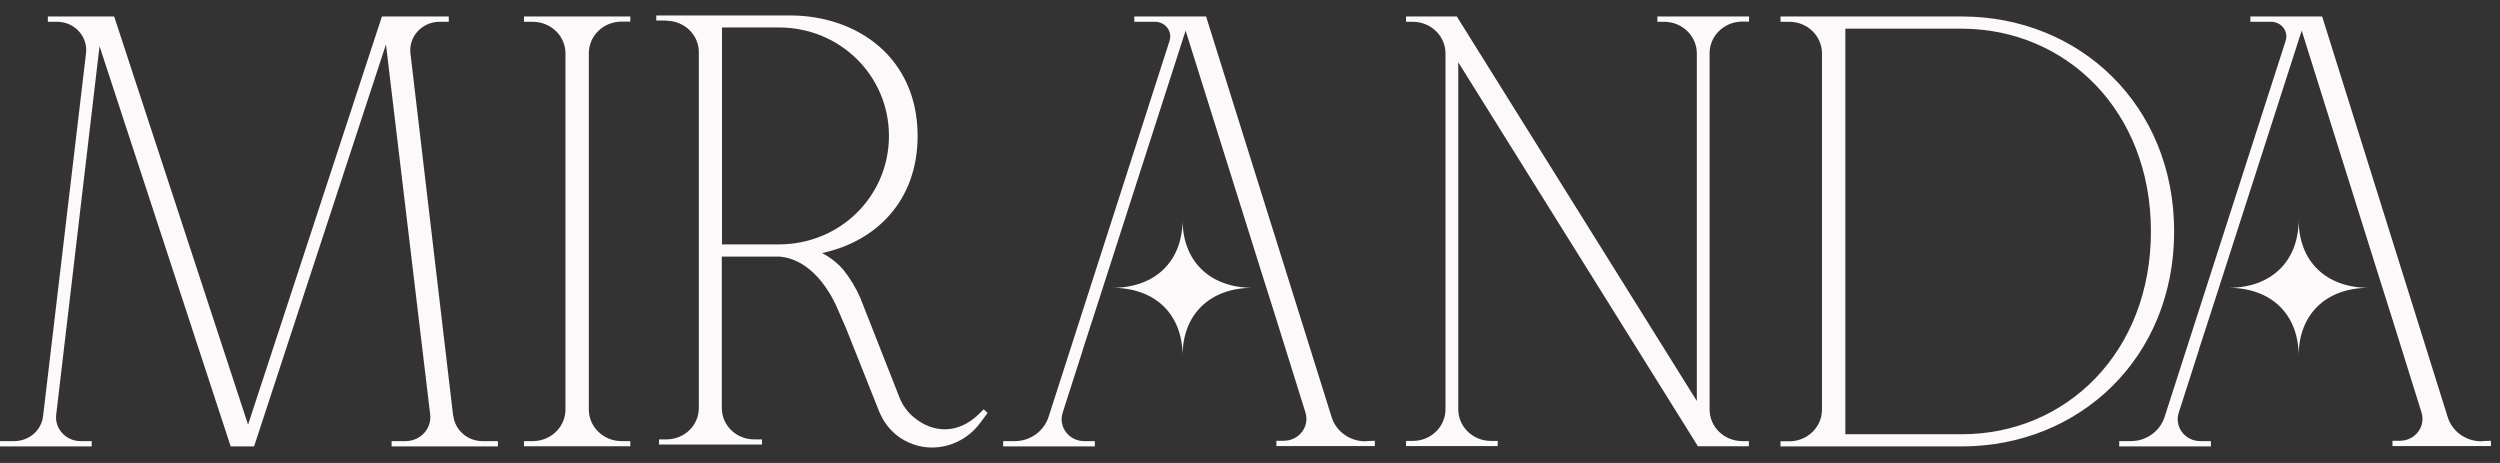
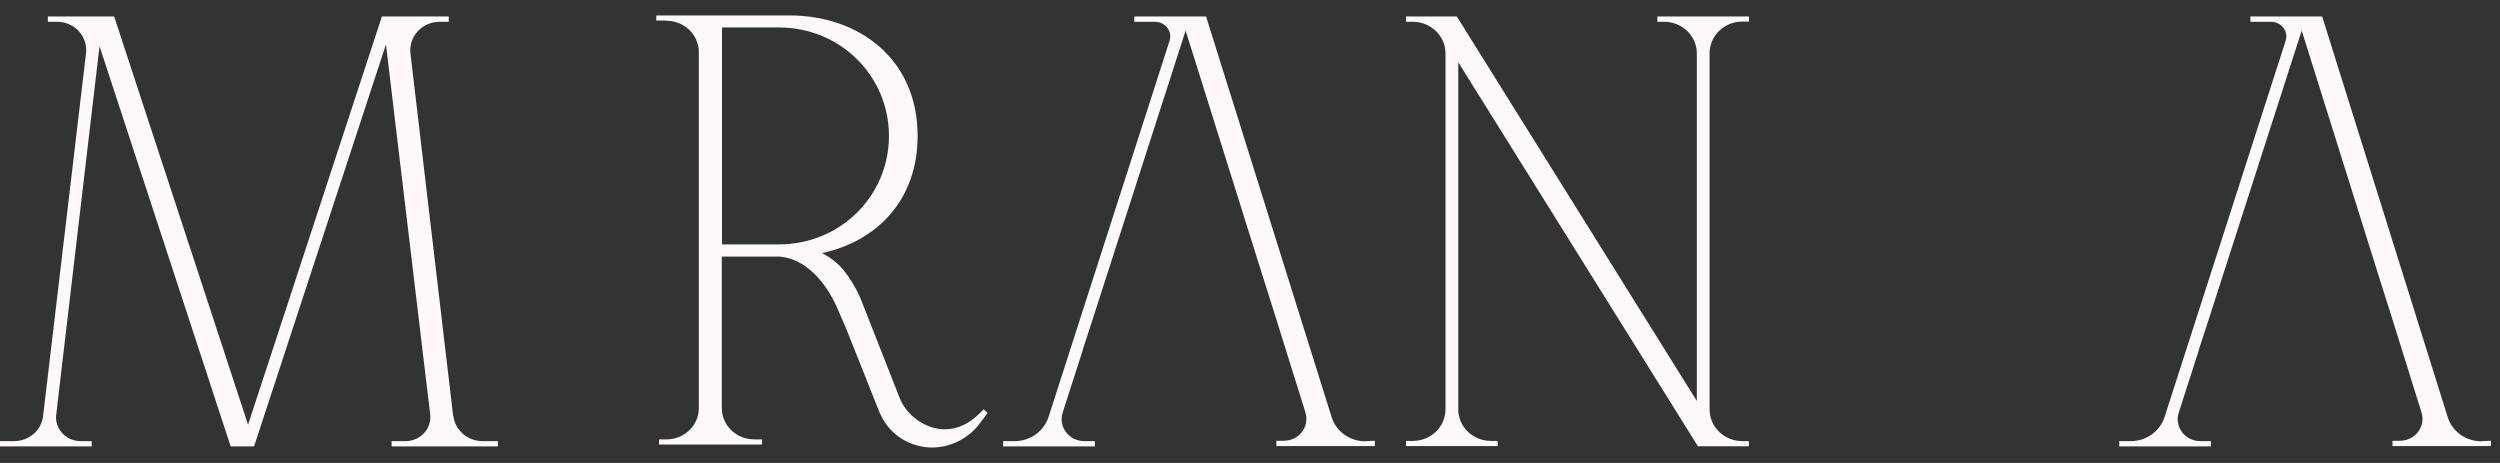
<svg xmlns="http://www.w3.org/2000/svg" width="81" height="15" viewBox="0 0 81 15" fill="none">
  <rect x="0" y="0" width="81" height="15" fill="#333333" stroke="none" />
  <path d="M44.237 14.298C43.74 14.298 43.296 13.988 43.148 13.524L39.077 0.534H36.751V0.706H37.42C37.757 0.706 37.994 1.015 37.893 1.325L33.97 13.518C33.816 13.977 33.378 14.292 32.881 14.292H32.502V14.464H35.473V14.292H35.13C34.632 14.292 34.283 13.828 34.431 13.369L35.088 11.323V11.311L35.455 10.182L38.414 0.992L40.899 8.909L41.302 10.182L42.296 13.364C42.438 13.822 42.089 14.281 41.592 14.281H41.355V14.453H44.545V14.281L44.249 14.292L44.237 14.298Z" fill="#FDF8F9" />
  <path d="M80.398 14.298C79.901 14.298 79.457 13.988 79.309 13.524L75.238 0.534H72.912V0.706H73.581C73.918 0.706 74.155 1.015 74.054 1.325L70.13 13.518C69.977 13.977 69.539 14.292 69.042 14.292H68.663V14.464H71.634V14.292H71.29C70.793 14.292 70.444 13.828 70.592 13.369L71.249 11.323V11.311L71.616 10.182L74.575 0.992L77.06 8.909L77.463 10.182L78.457 13.364C78.599 13.822 78.25 14.281 77.753 14.281H77.516V14.453H80.706V14.281L80.41 14.292L80.398 14.298Z" fill="#FDF8F9" />
  <path d="M14.688 13.472C14.742 13.937 15.15 14.292 15.629 14.292H16.132V14.464H12.688V14.292H13.138C13.623 14.292 13.996 13.885 13.937 13.421L12.505 1.439L8.232 14.464H7.474L3.225 1.497L1.823 13.421C1.758 13.885 2.136 14.298 2.622 14.292H2.971V14.464H0V14.292H0.456C0.941 14.292 1.349 13.943 1.397 13.472L2.787 1.726C2.852 1.181 2.409 0.7 1.84 0.706H1.55V0.534H3.699L8.037 13.759L12.374 0.534H14.54V0.706H14.245C13.676 0.706 13.238 1.181 13.298 1.726L14.682 13.472H14.688Z" fill="#FDF8F9" />
-   <path d="M19.078 13.266C19.078 13.834 19.552 14.292 20.137 14.292H20.422V14.458H16.977V14.292H17.261C17.847 14.292 18.321 13.834 18.321 13.266V1.732C18.321 1.164 17.847 0.706 17.261 0.706H16.977V0.534H20.422V0.7H20.137C19.552 0.7 19.078 1.159 19.078 1.726V13.266Z" fill="#FDF8F9" />
  <path d="M21.594 0.666C21.014 0.666 21.263 0.666 21.263 0.666V0.5H25.583C27.808 0.5 29.731 1.893 29.731 4.404C29.731 6.508 28.382 7.826 26.636 8.199C26.897 8.337 27.127 8.514 27.317 8.732C27.542 9.013 27.731 9.323 27.873 9.649L29.163 12.928C29.264 13.158 29.412 13.358 29.607 13.519C30.252 14.058 31.063 14.052 31.708 13.422L31.873 13.261L31.998 13.381L31.749 13.714C31.294 14.327 30.495 14.637 29.743 14.442C29.536 14.39 29.335 14.299 29.157 14.178C28.932 14.024 28.743 13.817 28.607 13.582C28.565 13.502 28.524 13.422 28.488 13.341L27.4 10.607C27.311 10.418 27.234 10.228 27.151 10.034C26.761 9.122 26.092 8.382 25.263 8.314H23.387V13.221C23.387 13.783 23.855 14.236 24.435 14.236H24.689V14.402H21.352V14.236H21.594C22.174 14.236 22.642 13.783 22.642 13.221V1.687C22.642 1.125 22.168 0.672 21.588 0.672L21.594 0.666ZM23.393 7.918H25.234C27.234 7.918 28.802 6.342 28.802 4.404C28.802 2.466 27.234 0.89 25.234 0.89H23.393V7.918Z" fill="#FDF8F9" />
  <path d="M56.444 14.292H56.663V14.458H55.012L47.248 2.018V13.26C47.248 13.828 47.721 14.286 48.307 14.286H48.526V14.453H45.556V14.286H45.774C46.36 14.286 46.834 13.828 46.834 13.26V1.732C46.834 1.164 46.36 0.706 45.774 0.706H45.556V0.534H47.201L54.977 12.991V1.732C54.977 1.164 54.503 0.706 53.917 0.706H53.699V0.534H56.669V0.7H56.45C55.864 0.7 55.391 1.159 55.391 1.726V13.266C55.391 13.834 55.864 14.292 56.45 14.292H56.444Z" fill="#FDF8F9" />
-   <path d="M63.565 0.534C67.364 0.534 70.442 3.389 70.442 7.499C70.442 11.609 67.364 14.458 63.571 14.464H57.688V14.298H57.973C58.559 14.298 59.032 13.839 59.032 13.272V1.732C59.032 1.164 58.559 0.706 57.973 0.706H57.688V0.534H63.565ZM63.565 14.069C66.944 14.069 69.69 11.414 69.69 7.499C69.69 3.583 66.938 0.935 63.559 0.929H59.789V14.069H63.565Z" fill="#FDF8F9" />
-   <path d="M38.315 11.531C38.315 10.183 37.43 9.325 36.039 9.325C37.43 9.325 38.315 8.466 38.315 7.119C38.315 8.466 39.201 9.325 40.591 9.325C39.201 9.325 38.315 10.183 38.315 11.531Z" fill="#FDF8F9" />
-   <path d="M74.476 11.531C74.476 10.183 73.591 9.325 72.2 9.325C73.591 9.325 74.476 8.466 74.476 7.119C74.476 8.466 75.362 9.325 76.752 9.325C75.362 9.325 74.476 10.183 74.476 11.531Z" fill="#FDF8F9" />
</svg>